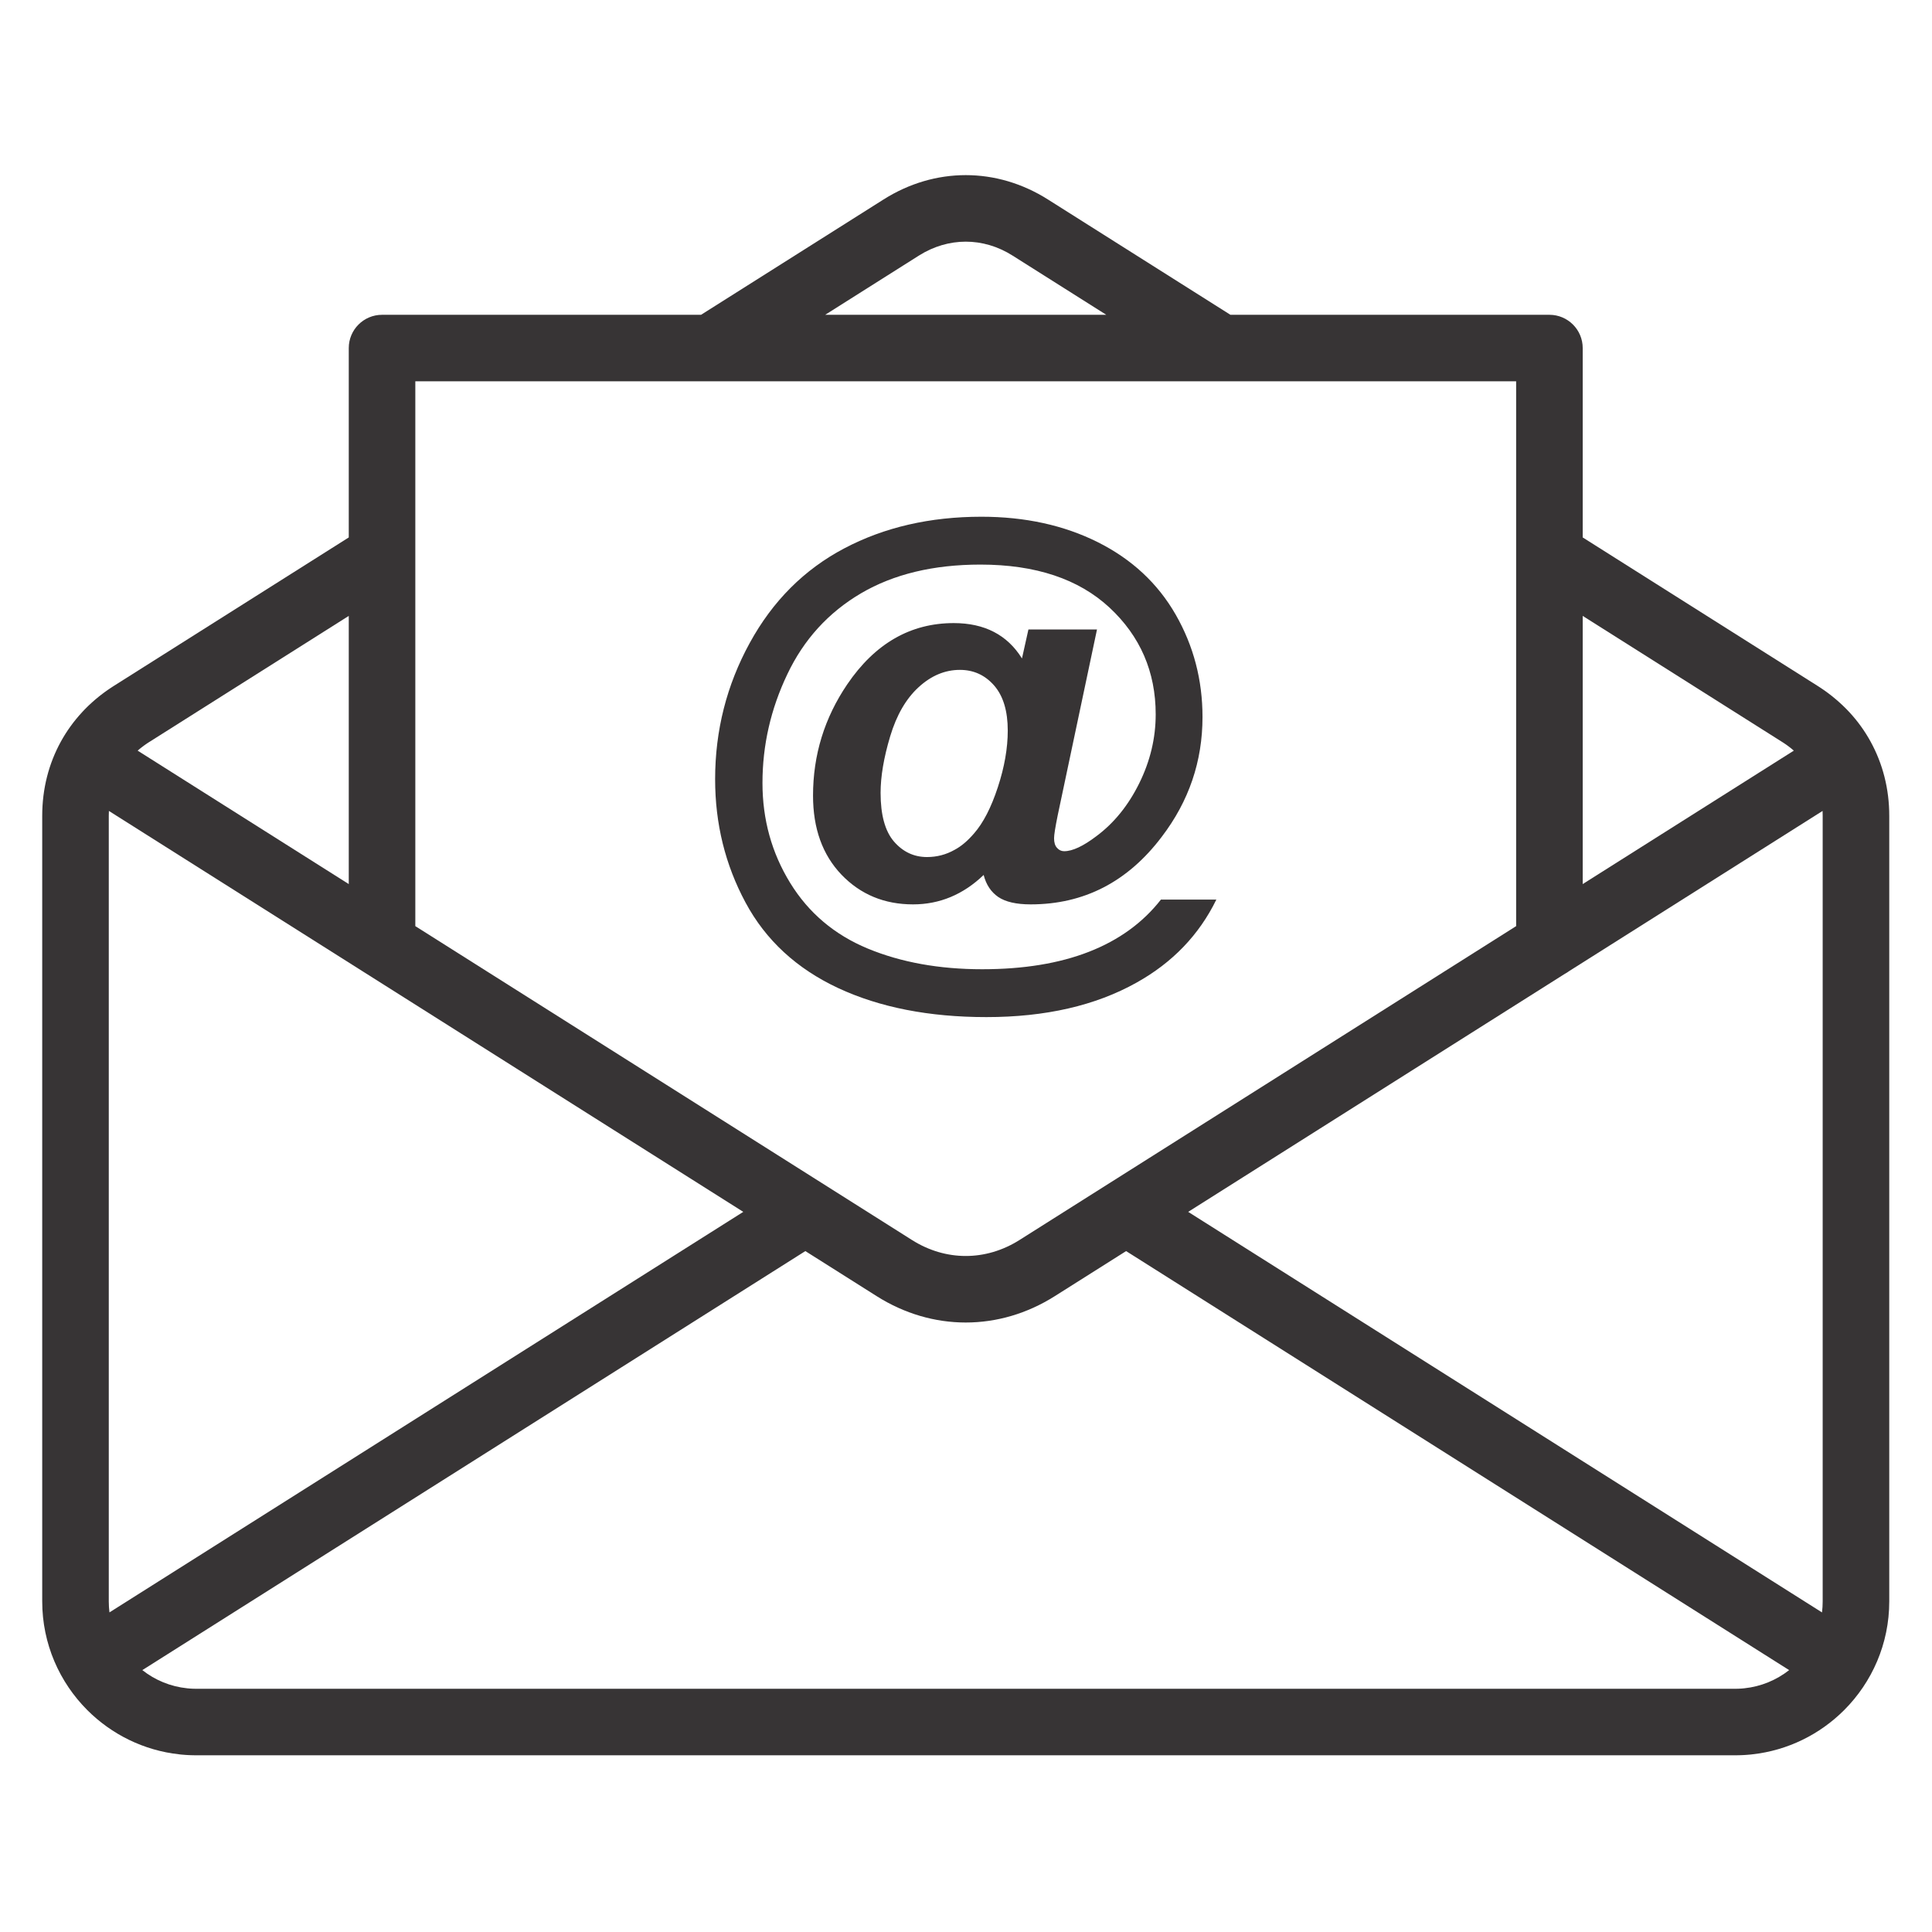
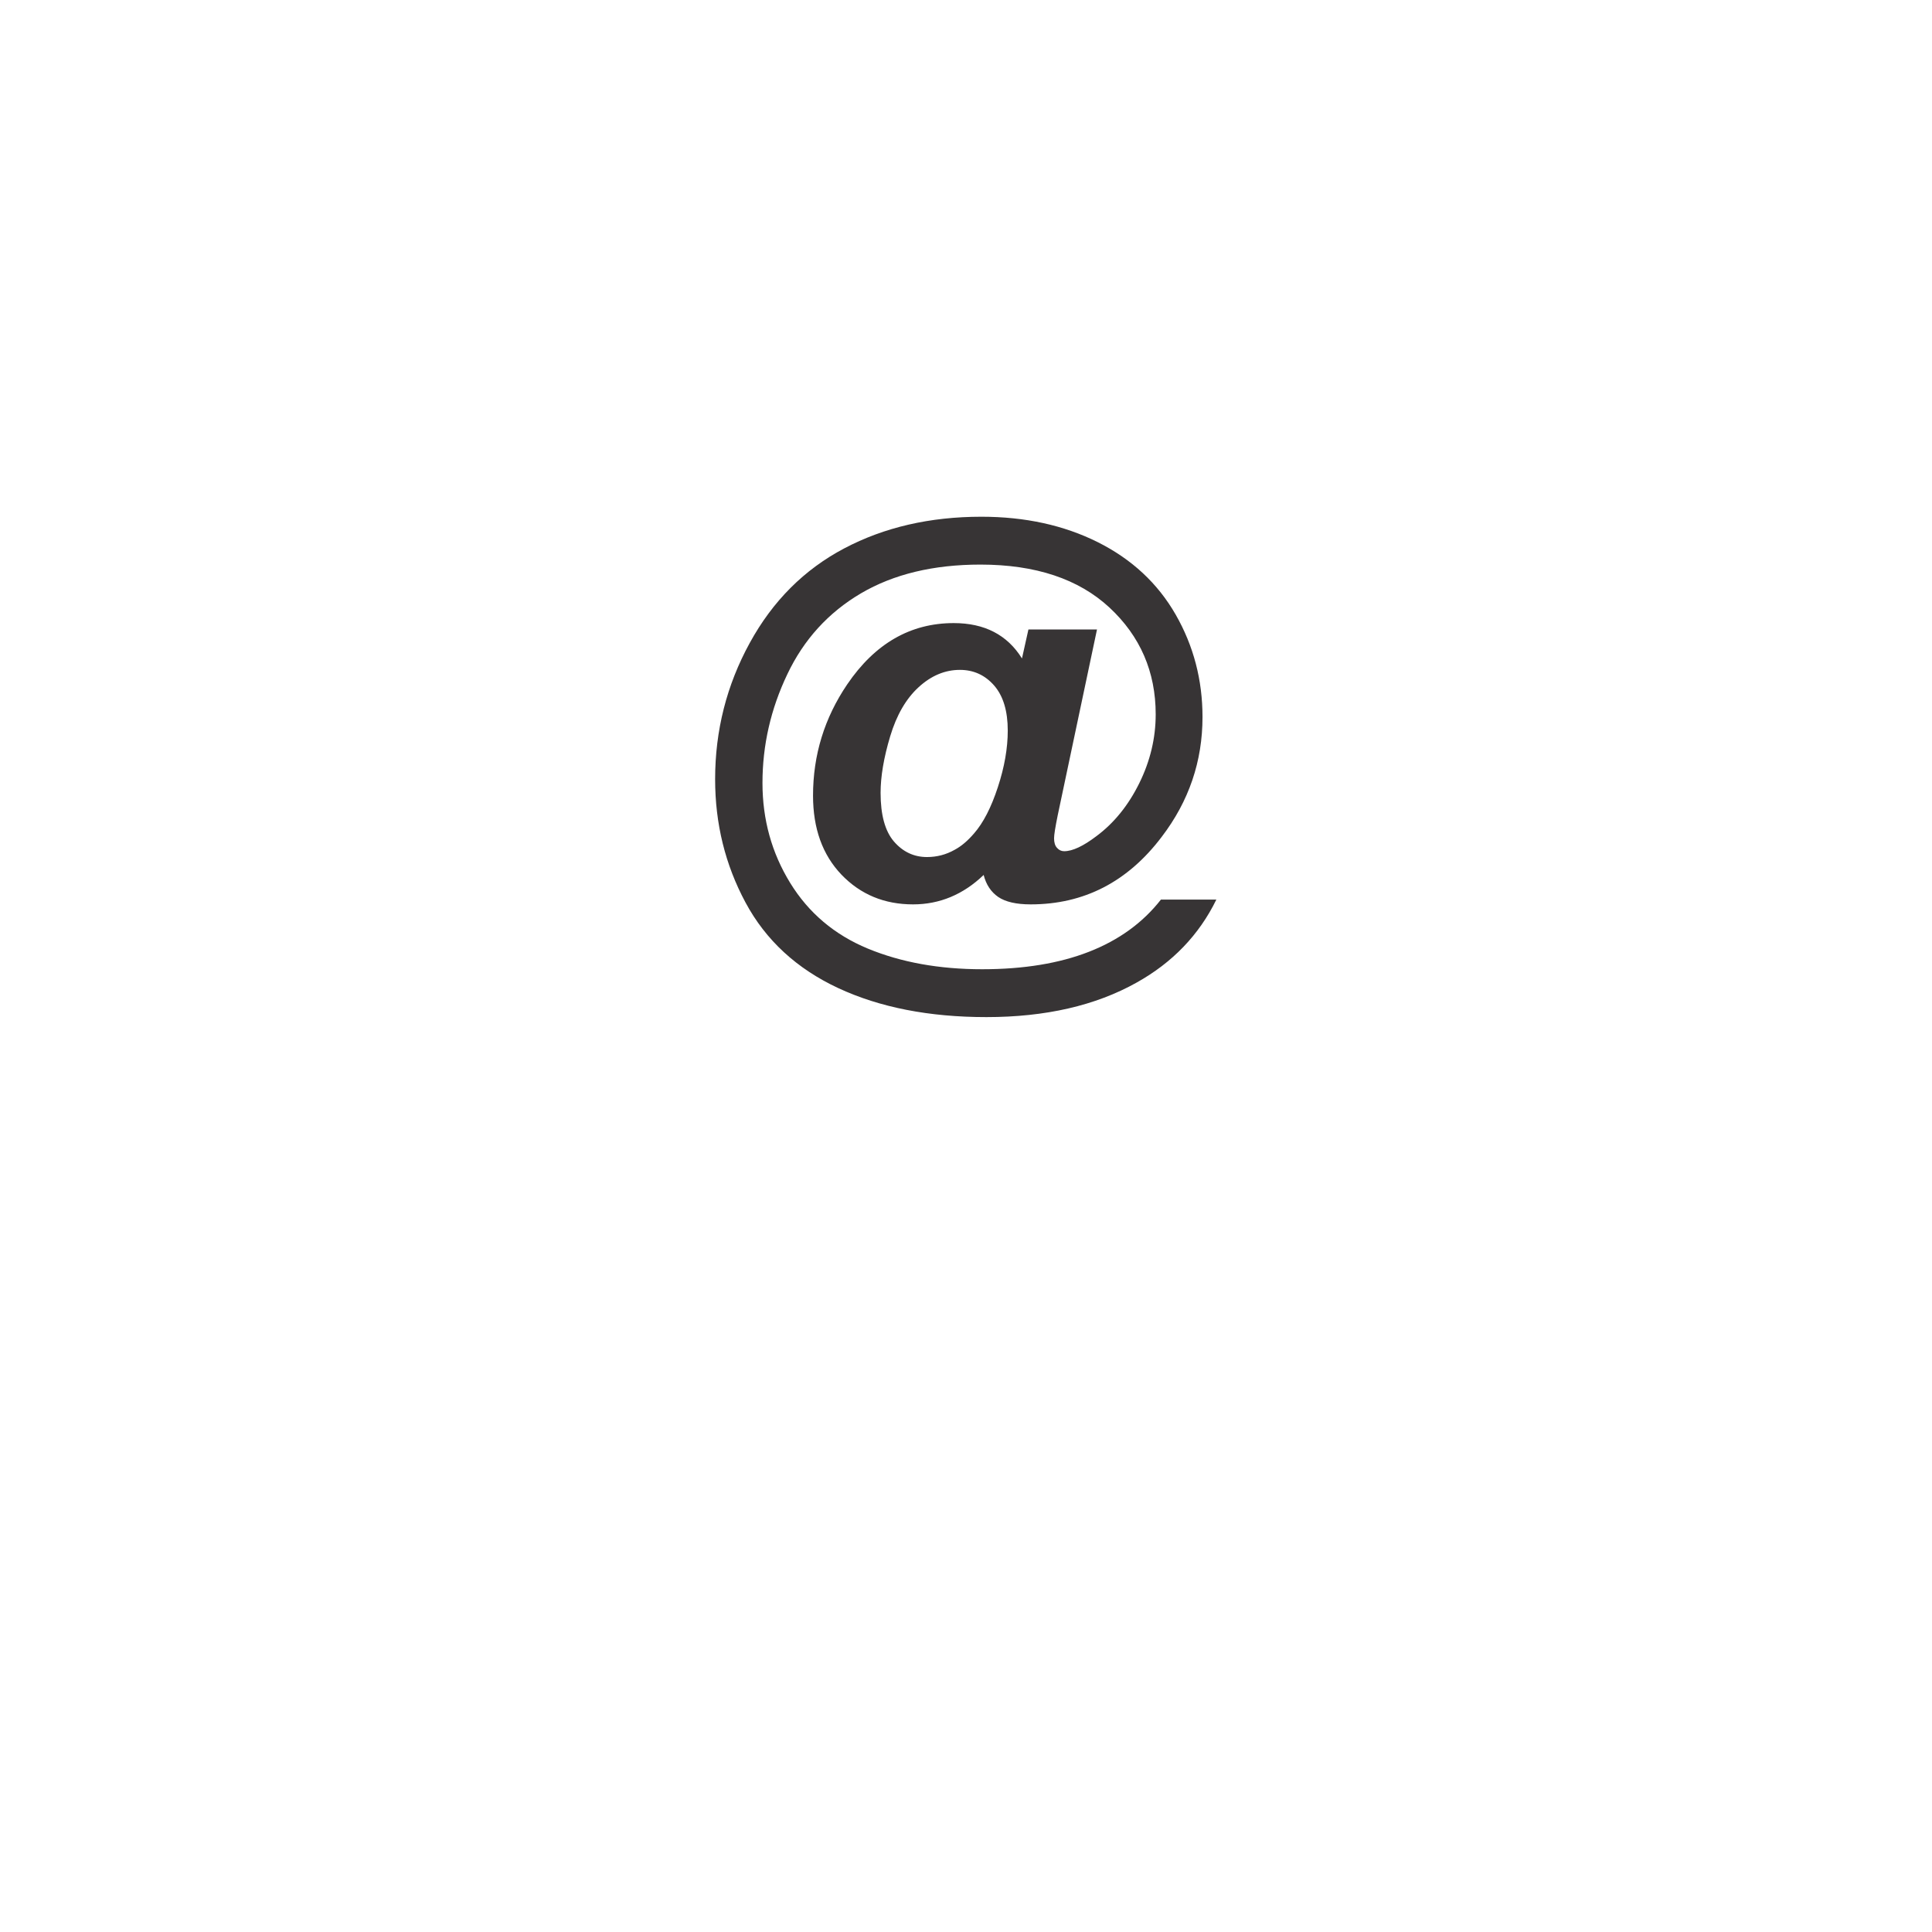
<svg xmlns="http://www.w3.org/2000/svg" width="500" viewBox="0 0 375 375" height="500" preserveAspectRatio="xMidYMid meet">
  <defs>
    <clipPath id="e83c539380">
      <path d="M 8.195 33.969 L 366.695 33.969 L 366.695 340.719 L 8.195 340.719 Z M 8.195 33.969 " clip-rule="nonzero" />
    </clipPath>
  </defs>
  <g clip-path="url(#e83c539380)">
-     <path fill="#373435" d="M 22.121 133.117 L 67.695 104.316 L 67.695 67.559 C 67.695 63.992 70.59 61.102 74.156 61.102 L 136.074 61.102 L 171.5 38.715 C 176.477 35.57 181.957 33.992 187.449 33.992 C 192.938 33.992 198.422 35.57 203.398 38.715 L 238.824 61.102 L 300.742 61.102 C 304.309 61.102 307.203 63.992 307.203 67.559 L 307.203 104.316 L 352.773 133.117 L 352.879 133.184 L 352.98 133.25 L 352.984 133.254 L 353.09 133.32 L 353.188 133.383 L 353.195 133.391 L 353.301 133.457 L 353.391 133.52 L 353.406 133.527 L 353.594 133.656 L 353.613 133.668 L 353.719 133.738 L 353.797 133.793 L 353.82 133.809 L 353.922 133.879 L 353.996 133.93 L 354.027 133.949 L 354.129 134.02 L 354.195 134.07 L 354.23 134.094 L 354.332 134.164 L 354.395 134.211 L 354.434 134.238 L 354.531 134.309 L 354.59 134.352 L 354.633 134.383 L 354.73 134.457 L 354.785 134.496 L 354.832 134.531 L 354.93 134.605 L 354.977 134.641 L 355.027 134.68 L 355.32 134.902 L 355.418 134.98 L 355.707 135.207 L 355.734 135.23 C 356.043 135.48 356.348 135.73 356.641 135.988 L 356.652 135.996 C 356.949 136.254 357.242 136.523 357.527 136.793 L 357.535 136.797 C 357.742 136.992 357.941 137.184 358.141 137.383 L 358.203 137.449 L 358.309 137.555 L 358.371 137.613 L 358.391 137.637 L 358.477 137.723 L 358.531 137.781 L 358.559 137.809 L 358.641 137.895 L 358.695 137.949 L 358.723 137.98 L 358.805 138.07 L 358.855 138.121 L 358.887 138.156 L 358.973 138.246 C 360.574 139.977 361.941 141.871 363.062 143.91 C 365.445 148.227 366.703 153.121 366.703 158.344 L 366.703 310.844 C 366.703 319.066 363.348 326.535 357.938 331.941 C 353.25 336.625 347.012 339.77 340.07 340.52 L 340.023 340.527 L 339.809 340.551 L 339.562 340.574 L 339.496 340.578 L 339.316 340.594 L 339.121 340.609 L 339.066 340.613 L 338.82 340.633 L 338.742 340.637 L 338.574 340.648 L 338.359 340.66 L 338.324 340.66 L 338.074 340.672 L 337.977 340.676 L 337.828 340.68 L 337.594 340.688 L 337.578 340.688 L 337.223 340.695 L 37.672 340.695 L 37.32 340.688 L 37.301 340.688 L 37.07 340.68 L 36.918 340.676 L 36.82 340.672 L 36.57 340.66 L 36.539 340.66 L 36.32 340.648 L 36.156 340.637 L 36.074 340.633 L 35.828 340.613 L 35.777 340.609 L 35.582 340.594 L 35.402 340.578 L 35.336 340.574 L 35.09 340.551 L 35.023 340.543 L 34.844 340.523 L 34.824 340.52 C 27.887 339.77 21.648 336.625 16.957 331.941 C 11.551 326.531 8.195 319.066 8.195 310.844 L 8.195 158.344 C 8.195 153.121 9.453 148.23 11.832 143.91 C 12.957 141.875 14.324 139.98 15.926 138.25 L 16.008 138.16 L 16.043 138.121 L 16.094 138.07 L 16.172 137.98 L 16.203 137.953 L 16.258 137.898 L 16.34 137.809 L 16.363 137.781 L 16.527 137.617 L 16.586 137.555 L 16.926 137.215 L 17.184 136.965 L 17.195 136.953 L 17.27 136.883 L 17.359 136.801 L 17.367 136.793 C 17.539 136.629 17.715 136.469 17.891 136.312 L 17.891 136.309 C 18.301 135.941 18.723 135.582 19.16 135.23 L 19.191 135.207 L 19.348 135.082 L 19.379 135.055 L 19.867 134.68 L 19.918 134.641 L 19.969 134.605 L 20.062 134.531 L 20.113 134.496 L 20.164 134.457 L 20.262 134.383 L 20.305 134.352 L 20.363 134.309 L 20.465 134.238 L 20.504 134.211 L 20.566 134.164 L 20.668 134.094 L 20.699 134.07 L 20.77 134.02 L 20.871 133.949 L 20.898 133.93 L 20.973 133.879 L 21.074 133.809 L 21.102 133.793 L 21.281 133.668 L 21.301 133.656 L 21.387 133.598 L 21.488 133.527 L 21.504 133.52 L 21.594 133.461 L 21.805 133.32 L 21.91 133.254 L 21.914 133.25 L 22.016 133.184 Z M 67.695 119.547 L 28.988 144.012 L 28.91 144.059 L 28.875 144.086 L 28.867 144.086 L 28.836 144.105 L 28.797 144.133 L 28.758 144.156 L 28.75 144.164 L 28.684 144.207 L 28.648 144.23 L 28.633 144.238 L 28.609 144.254 L 28.574 144.281 L 28.516 144.316 L 28.461 144.355 L 28.426 144.379 L 28.402 144.398 L 28.387 144.406 L 28.352 144.434 L 28.312 144.457 L 28.285 144.477 L 28.277 144.48 L 28.242 144.508 L 28.203 144.535 L 28.172 144.555 L 28.168 144.559 L 28.133 144.586 L 28.098 144.609 L 28.059 144.633 L 28.059 144.637 L 28.023 144.66 L 27.953 144.715 L 27.949 144.719 L 27.918 144.738 L 27.883 144.766 L 27.844 144.793 L 27.836 144.797 L 27.812 144.82 L 27.773 144.848 L 27.566 145.004 L 27.461 145.086 L 27.422 145.113 L 27.355 145.168 L 27.324 145.195 L 27.293 145.219 L 27.289 145.223 L 27.219 145.277 L 27.051 145.418 L 27.016 145.445 L 26.984 145.473 L 26.977 145.477 L 26.949 145.5 L 26.719 145.699 L 67.695 171.598 Z M 307.203 171.598 L 348.18 145.699 L 348.145 145.668 L 348.129 145.652 L 348.113 145.641 L 348.078 145.613 L 348.047 145.586 L 348.023 145.562 L 348.012 145.555 L 347.98 145.527 L 347.945 145.5 L 347.914 145.469 L 347.879 145.445 L 347.848 145.414 L 347.816 145.391 L 347.812 145.387 L 347.777 145.359 L 347.746 145.332 L 347.711 145.305 L 347.68 145.277 L 347.609 145.223 L 347.605 145.215 L 347.578 145.191 L 347.543 145.168 L 347.504 145.141 L 347.496 145.133 L 347.473 145.113 L 347.402 145.059 L 347.391 145.047 L 347.367 145.031 L 347.297 144.977 L 347.281 144.965 L 347.262 144.953 L 347.191 144.898 L 347.172 144.879 L 347.156 144.871 L 347.121 144.844 L 347.086 144.82 L 347.059 144.797 L 347.051 144.793 L 346.98 144.738 L 346.949 144.719 L 346.945 144.715 L 346.91 144.688 L 346.871 144.66 L 346.836 144.633 L 346.801 144.609 L 346.766 144.582 L 346.723 144.555 L 346.691 144.531 L 346.656 144.508 L 346.621 144.48 L 346.609 144.477 L 346.582 144.457 L 346.543 144.43 L 346.496 144.398 L 346.473 144.379 L 346.434 144.355 L 346.398 144.332 L 346.383 144.316 L 346.359 144.305 L 346.324 144.281 L 346.285 144.254 L 346.25 144.23 L 346.211 144.207 L 346.176 144.18 L 346.145 144.164 L 346.137 144.156 L 346.098 144.133 L 346.062 144.105 L 346.027 144.086 L 346.023 144.086 L 345.984 144.059 L 345.949 144.035 L 345.91 144.012 L 307.203 119.547 Z M 160.172 61.102 L 214.727 61.102 L 196.531 49.605 C 193.688 47.805 190.562 46.906 187.449 46.906 C 184.336 46.906 181.215 47.809 178.363 49.605 Z M 304.602 188.469 C 304.336 188.668 304.055 188.848 303.758 189.004 L 230.625 235.223 L 353.648 312.969 C 353.738 312.27 353.781 311.562 353.781 310.844 L 353.781 158.344 C 353.781 158.027 353.773 157.715 353.762 157.402 Z M 236.988 74.012 L 80.613 74.012 L 80.613 179.762 L 177.02 240.688 C 180.289 242.754 183.875 243.785 187.449 243.785 C 191.023 243.785 194.609 242.754 197.879 240.688 L 294.281 179.762 L 294.281 74.012 Z M 21.246 312.965 L 144.27 235.223 L 70.723 188.742 L 70.633 188.684 L 21.137 157.402 C 21.121 157.711 21.113 158.027 21.113 158.344 L 21.113 310.844 C 21.113 311.559 21.16 312.27 21.246 312.965 Z M 156.32 242.836 L 27.625 324.168 C 30.082 326.102 33.078 327.367 36.344 327.699 L 36.375 327.703 L 36.555 327.719 L 36.656 327.727 L 36.77 327.738 L 36.797 327.742 L 36.938 327.75 L 36.988 327.754 L 37.078 327.758 L 37.203 327.766 L 37.219 327.766 L 37.359 327.773 L 37.418 327.777 L 37.504 327.777 L 37.637 327.781 L 37.645 327.781 L 37.785 327.785 L 37.93 327.785 L 38.07 327.789 L 336.824 327.789 L 336.969 327.785 L 337.109 327.785 L 337.254 327.781 L 337.262 327.781 L 337.395 327.777 L 337.477 327.777 L 337.535 327.773 L 337.68 327.766 L 337.695 327.766 L 337.82 327.758 L 337.91 327.754 L 337.961 327.75 L 338.102 327.742 L 338.125 327.738 L 338.242 327.727 L 338.34 327.719 L 338.52 327.703 L 338.555 327.699 C 341.816 327.363 344.812 326.098 347.273 324.168 L 218.578 242.836 L 204.742 251.578 C 199.344 254.992 193.398 256.699 187.449 256.699 C 181.496 256.699 175.555 254.992 170.156 251.578 Z M 156.32 242.836 " fill-opacity="1" fill-rule="nonzero" />
-   </g>
+     </g>
  <path fill="#373435" d="M 225.336 174.609 L 236.094 174.609 C 232.738 181.473 227.574 186.84 220.602 190.727 C 212.648 195.184 202.922 197.418 191.461 197.418 C 180.355 197.418 170.785 195.547 162.711 191.793 C 154.637 188.027 148.629 182.488 144.707 175.18 C 140.766 167.848 138.805 159.887 138.805 151.25 C 138.805 141.789 141.043 132.98 145.516 124.812 C 149.977 116.656 156.102 110.535 163.867 106.441 C 171.629 102.344 180.512 100.297 190.496 100.297 C 198.965 100.297 206.504 101.949 213.078 105.234 C 219.672 108.539 224.715 113.219 228.195 119.289 C 231.672 125.359 233.406 131.984 233.406 139.172 C 233.406 147.758 230.777 155.5 225.488 162.43 C 218.879 171.172 210.395 175.539 200.051 175.539 C 197.262 175.539 195.16 175.055 193.746 174.094 C 192.336 173.113 191.406 171.703 190.926 169.828 C 186.965 173.629 182.387 175.539 177.223 175.539 C 171.645 175.539 167.016 173.613 163.332 169.777 C 159.648 165.922 157.809 160.812 157.809 154.434 C 157.809 146.535 160.027 139.348 164.449 132.828 C 169.84 124.898 176.727 120.941 185.125 120.941 C 191.098 120.941 195.523 123.23 198.363 127.805 L 199.617 122.18 L 212.926 122.18 L 205.297 158.27 C 204.832 160.555 204.594 162.035 204.594 162.707 C 204.594 163.531 204.781 164.168 205.18 164.582 C 205.559 165.012 206.023 165.219 206.555 165.219 C 208.172 165.219 210.258 164.238 212.82 162.293 C 216.246 159.746 219.02 156.305 221.133 152.023 C 223.254 147.723 224.32 143.27 224.32 138.66 C 224.32 130.402 221.324 123.488 215.352 117.93 C 209.363 112.375 201.012 109.586 190.289 109.586 C 181.184 109.586 173.453 111.445 167.121 115.16 C 160.785 118.895 156.016 124.125 152.812 130.883 C 149.598 137.625 147.996 144.66 147.996 151.973 C 147.996 159.078 149.785 165.527 153.363 171.359 C 156.945 177.191 161.973 181.438 168.445 184.121 C 174.898 186.789 182.301 188.129 190.648 188.129 C 198.672 188.129 205.59 186.996 211.359 184.742 C 217.141 182.488 221.809 179.117 225.336 174.609 Z M 170.922 153.898 C 170.922 158.164 171.785 161.312 173.504 163.324 C 175.242 165.336 177.379 166.352 179.926 166.352 C 181.836 166.352 183.629 165.891 185.297 164.945 C 186.57 164.27 187.828 163.207 189.066 161.762 C 190.855 159.715 192.391 156.734 193.68 152.797 C 194.969 148.875 195.605 145.211 195.605 141.805 C 195.605 138.02 194.73 135.098 192.973 133.07 C 191.199 131.035 188.98 130.023 186.312 130.023 C 183.422 130.023 180.75 131.141 178.309 133.379 C 175.863 135.613 174.02 138.797 172.781 142.926 C 171.543 147.055 170.922 150.715 170.922 153.898 Z M 170.922 153.898 " fill-opacity="1" fill-rule="nonzero" />
</svg>